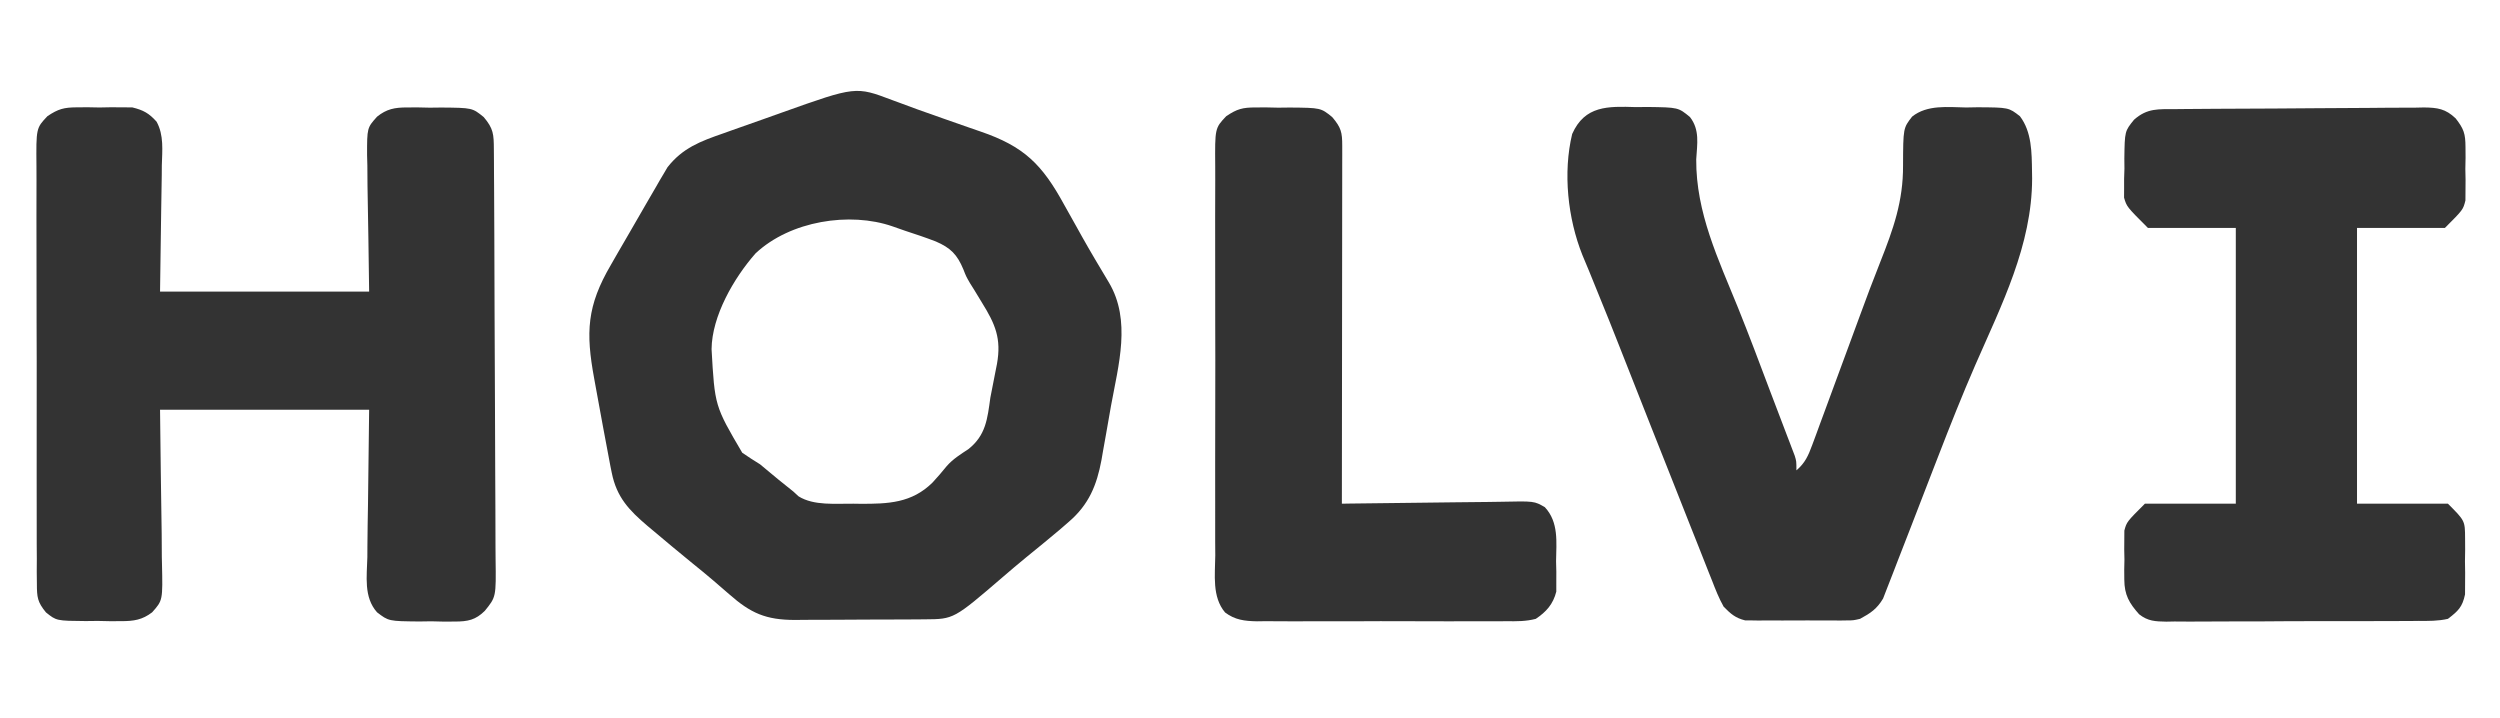
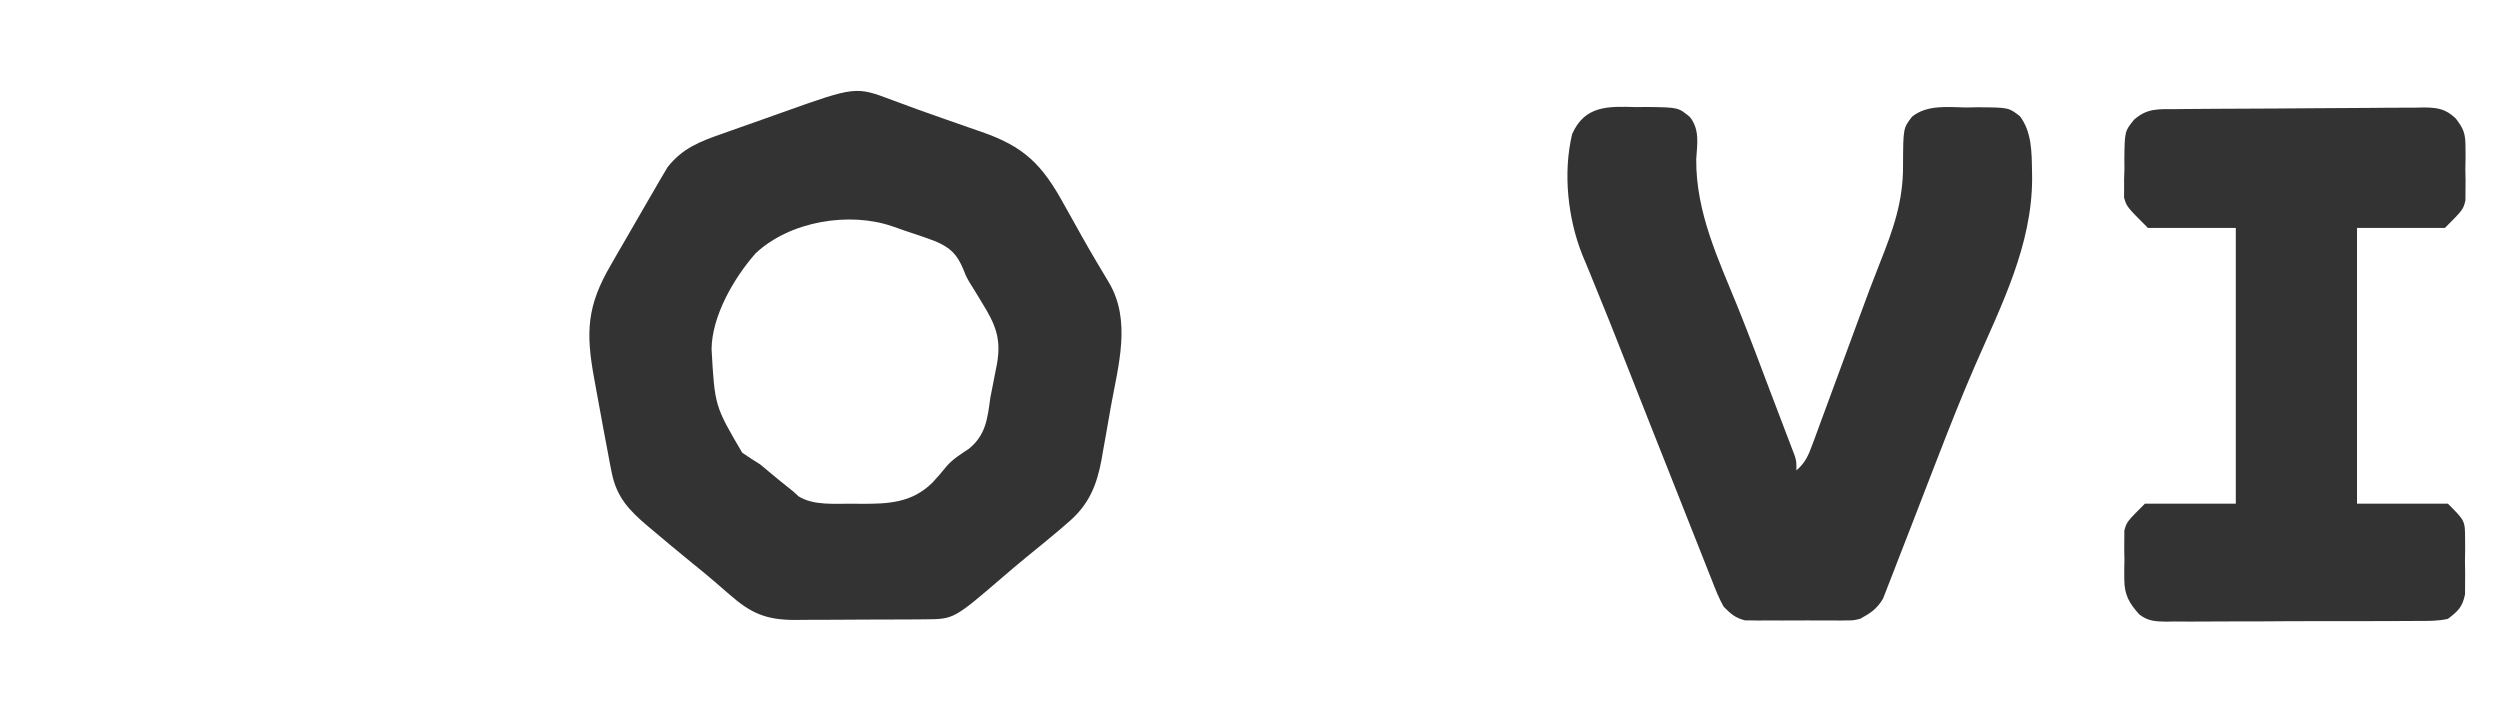
<svg xmlns="http://www.w3.org/2000/svg" width="825" height="237" viewBox="0 0 825 237" fill="none">
  <path d="M294.443 33.032C295.275 33.337 296.107 33.643 296.964 33.957C298.843 34.648 300.722 35.343 302.598 36.042C305.559 37.124 308.531 38.167 311.51 39.195C314.2 40.124 316.883 41.07 319.566 42.017C320.886 42.48 322.209 42.937 323.534 43.388C338.015 48.334 343.924 54.29 351.193 67.594C352.494 69.916 353.797 72.238 355.099 74.559C355.728 75.691 356.357 76.822 357.006 77.988C359.888 83.126 362.907 88.179 365.937 93.23C373.365 105.734 369.086 120.441 366.62 133.986C366.067 137.04 365.539 140.097 365.013 143.155C364.663 145.12 364.312 147.086 363.959 149.051C363.727 150.405 363.727 150.405 363.491 151.785C361.931 160.161 359.315 166.506 352.756 172.157C351.782 173.002 350.809 173.848 349.806 174.719C346.13 177.795 342.441 180.852 338.709 183.86C336.06 186.022 333.464 188.231 330.874 190.462C314.756 204.316 314.756 204.316 305.249 204.38C303.536 204.395 303.536 204.395 301.789 204.409C300.555 204.414 299.32 204.418 298.049 204.422C296.78 204.428 295.511 204.434 294.203 204.439C291.516 204.449 288.829 204.456 286.141 204.459C282.708 204.465 279.275 204.489 275.842 204.517C272.557 204.54 269.271 204.542 265.986 204.547C264.758 204.56 263.529 204.572 262.264 204.585C252.74 204.56 247.761 202.379 240.631 196.094C239.48 195.1 238.329 194.106 237.177 193.114C236.61 192.622 236.042 192.13 235.457 191.624C233.134 189.632 230.759 187.706 228.381 185.782C224.037 182.235 219.724 178.654 215.443 175.032C214.86 174.544 214.277 174.057 213.676 173.555C207.622 168.402 203.512 164.123 201.881 156.032C201.731 155.296 201.582 154.561 201.429 153.803C200.865 150.946 200.342 148.083 199.818 145.219C199.561 143.852 199.304 142.486 199.046 141.119C198.322 137.273 197.62 133.424 196.929 129.573C196.649 128.017 196.365 126.461 196.078 124.907C193.28 109.676 193.624 100.992 201.631 87.344C202.312 86.158 202.992 84.971 203.671 83.783C205.043 81.393 206.426 79.01 207.82 76.633C209.656 73.495 211.467 70.344 213.271 67.188C214.306 65.405 215.342 63.624 216.381 61.844C216.844 61.037 217.307 60.23 217.784 59.399C218.23 58.651 218.675 57.904 219.134 57.133C219.51 56.493 219.886 55.853 220.273 55.194C225.246 48.836 231.152 46.626 238.58 44.047C239.607 43.679 240.635 43.312 241.694 42.932C244.96 41.766 248.233 40.617 251.506 39.469C253.718 38.682 255.929 37.895 258.14 37.106C282.389 28.47 282.389 28.47 294.443 33.032ZM249.312 83.635C242.158 91.771 234.926 104.286 234.818 115.219C235.87 133.962 235.87 133.962 244.943 149.407C246.867 150.729 248.827 152.001 250.818 153.219C252.816 154.842 254.796 156.488 256.756 158.157C258.436 159.52 260.122 160.875 261.818 162.219C262.382 162.738 262.945 163.257 263.526 163.792C268.611 166.959 275.748 166.144 281.631 166.219C282.381 166.23 283.132 166.241 283.905 166.252C293.074 166.293 300.891 166.022 307.756 159.219C309.377 157.463 310.918 155.678 312.417 153.817C314.476 151.469 316.97 149.924 319.568 148.219C325.356 143.617 325.836 138.248 326.818 131.219C327.097 129.749 327.385 128.28 327.681 126.813C327.978 125.303 328.274 123.792 328.568 122.282C328.779 121.217 328.779 121.217 328.994 120.131C330.515 111.675 328.414 106.922 324.068 99.907C323.197 98.474 322.327 97.04 321.459 95.606C321.008 94.889 320.557 94.173 320.093 93.435C318.818 91.219 318.818 91.219 317.906 88.884C315.88 84.024 313.725 81.798 308.821 79.686C305.48 78.396 302.097 77.267 298.693 76.157C297.295 75.671 295.898 75.182 294.502 74.69C280.483 69.828 260.802 72.834 249.312 83.635Z" fill="#333333" />
-   <path d="M25.315 35.422C27.14 35.41 27.14 35.41 29.002 35.398C30.26 35.422 31.518 35.445 32.815 35.469C34.073 35.446 35.331 35.422 36.627 35.398C37.844 35.406 39.061 35.414 40.315 35.422C41.418 35.429 42.522 35.435 43.658 35.442C47.312 36.341 49.169 37.362 51.667 40.146C54.13 44.595 53.534 49.671 53.401 54.617C53.395 55.673 53.389 56.728 53.382 57.816C53.351 61.742 53.267 65.668 53.19 69.594C53.066 78.38 52.942 87.166 52.815 96.219C75.585 96.219 98.355 96.219 121.815 96.219C121.578 78.717 121.578 78.717 121.274 61.216C121.257 59.017 121.241 56.817 121.229 54.617C121.198 53.482 121.167 52.347 121.136 51.177C121.13 42.187 121.13 42.187 124.445 38.492C127.611 35.958 130.239 35.459 134.315 35.457C136.14 35.452 136.14 35.452 138.002 35.447C139.889 35.489 139.889 35.489 141.815 35.531C143.073 35.516 144.331 35.502 145.627 35.486C155.854 35.578 155.854 35.578 159.627 38.637C162.86 42.453 162.945 44.317 162.975 49.259C162.99 51.191 162.99 51.191 163.006 53.163C163.012 54.599 163.018 56.035 163.023 57.471C163.033 58.978 163.043 60.484 163.053 61.99C163.084 66.945 163.105 71.9 163.123 76.856C163.127 77.698 163.13 78.541 163.133 79.41C163.164 87.359 163.191 95.308 163.208 103.258C163.23 113.426 163.272 123.595 163.341 133.763C163.388 140.912 163.413 148.061 163.42 155.21C163.425 159.48 163.44 163.75 163.48 168.02C163.517 172.039 163.525 176.058 163.512 180.078C163.512 181.55 163.522 183.023 163.543 184.495C163.715 196.991 163.715 196.991 159.974 201.594C156.926 204.595 154.399 205.108 150.096 205.113C148.834 205.118 147.572 205.122 146.272 205.127C144.966 205.095 143.66 205.064 142.315 205.031C141.009 205.05 139.703 205.069 138.358 205.088C128.243 204.99 128.243 204.99 124.431 202.065C119.964 197.064 121.08 190.144 121.229 183.852C121.235 182.619 121.241 181.387 121.247 180.117C121.278 175.526 121.362 170.935 121.44 166.344C121.563 156.073 121.687 145.801 121.815 135.219C99.045 135.219 76.275 135.219 52.815 135.219C53.052 155.682 53.052 155.682 53.355 176.145C53.373 178.714 53.388 181.283 53.401 183.852C53.416 184.513 53.432 185.175 53.448 185.857C53.724 198.118 53.724 198.118 50.2 202.069C46.965 204.552 44.143 204.979 40.061 204.98C38.794 204.984 37.528 204.987 36.223 204.99C34.257 204.949 34.257 204.949 32.252 204.906C30.281 204.928 30.281 204.928 28.27 204.951C18.622 204.868 18.622 204.868 15.159 202.085C12.341 198.639 12.185 197.095 12.173 192.698C12.158 191.378 12.142 190.059 12.126 188.7C12.134 187.245 12.143 185.789 12.152 184.334C12.143 182.796 12.133 181.259 12.12 179.721C12.093 175.549 12.098 171.378 12.11 167.206C12.117 163.722 12.109 160.238 12.1 156.754C12.08 148.534 12.086 140.314 12.108 132.094C12.13 123.616 12.113 115.14 12.075 106.663C12.044 99.381 12.036 92.1 12.047 84.818C12.053 80.471 12.051 76.124 12.027 71.776C12.006 67.687 12.014 63.6 12.045 59.511C12.051 58.012 12.047 56.513 12.032 55.015C11.916 42.284 11.916 42.284 15.665 38.329C19.213 35.952 21.077 35.448 25.315 35.422Z" fill="#333333" />
  <path d="M539.879 35.344C541.132 35.33 542.386 35.316 543.677 35.301C553.829 35.441 553.829 35.441 557.691 38.625C560.987 42.867 560.058 47.51 559.754 52.594C559.648 70.191 567.06 85.548 573.555 101.578C577.219 110.66 580.653 119.832 584.106 128.996C585.24 131.995 586.384 134.991 587.531 137.986C588.229 139.82 588.927 141.654 589.625 143.489C589.949 144.33 590.273 145.172 590.607 146.04C590.9 146.813 591.192 147.586 591.494 148.382C591.75 149.055 592.007 149.727 592.272 150.419C592.816 152.219 592.816 152.219 592.816 155.219C595.686 152.765 596.738 150.36 598.033 146.843C598.445 145.74 598.856 144.636 599.279 143.499C599.717 142.3 600.154 141.1 600.605 139.864C601.072 138.602 601.539 137.341 602.007 136.081C603.244 132.744 604.471 129.403 605.696 126.062C607.148 122.105 608.612 118.153 610.074 114.201C611.273 110.959 612.468 107.716 613.655 104.47C615.864 98.436 618.112 92.423 620.492 86.453C624.786 75.616 628.082 66.377 628.004 54.594C628.053 42.279 628.053 42.279 630.992 38.492C635.963 34.496 642.788 35.358 648.816 35.469C650.703 35.434 650.703 35.434 652.629 35.399C662.872 35.464 662.872 35.464 666.582 38.364C670.522 43.547 670.471 50.399 670.566 56.657C670.578 57.404 670.589 58.152 670.601 58.922C670.561 80.951 660.521 100.589 651.876 120.388C647.514 130.408 643.495 140.543 639.554 150.735C638.945 152.305 638.335 153.876 637.725 155.447C635.326 161.627 632.928 167.807 630.555 173.998C629.163 177.625 627.752 181.244 626.328 184.858C625.805 186.195 625.289 187.535 624.781 188.877C624.081 190.723 623.354 192.56 622.627 194.396C622.227 195.429 621.827 196.462 621.415 197.527C619.387 200.941 617.289 202.345 613.816 204.219C611.61 204.727 611.61 204.727 609.542 204.737C608.758 204.749 607.974 204.762 607.166 204.775C606.338 204.767 605.509 204.759 604.656 204.75C603.788 204.754 602.921 204.758 602.027 204.762C600.201 204.765 598.374 204.757 596.548 204.741C593.758 204.719 590.971 204.74 588.181 204.766C586.402 204.763 584.623 204.758 582.843 204.75C582.013 204.758 581.183 204.767 580.327 204.775C579.546 204.762 578.765 204.75 577.96 204.737C577.279 204.733 576.598 204.73 575.896 204.727C572.669 203.939 571.156 202.585 568.816 200.219C567.238 197.435 566.102 194.518 564.951 191.536C564.599 190.659 564.246 189.781 563.884 188.877C562.721 185.969 561.579 183.053 560.437 180.137C559.622 178.087 558.806 176.037 557.989 173.987C555.832 168.568 553.693 163.141 551.557 157.713C549.427 152.31 547.28 146.914 545.134 141.518C541.439 132.219 537.774 122.908 534.122 113.592C532.077 108.385 530.002 103.192 527.875 98.018C526.722 95.209 525.586 92.394 524.451 89.578C523.716 87.772 522.958 85.977 522.197 84.182C517.361 72.104 515.743 56.964 518.816 44.219C522.99 34.81 530.609 35.048 539.879 35.344Z" fill="#333333" />
  <path d="M717.943 36.01C718.89 36 719.836 35.99 720.812 35.98C723.953 35.95 727.095 35.929 730.237 35.91C731.845 35.9 731.845 35.9 733.485 35.89C739.159 35.857 744.833 35.833 750.507 35.813C755.206 35.796 759.904 35.761 764.603 35.711C770.272 35.651 775.941 35.62 781.61 35.61C783.771 35.602 785.932 35.583 788.093 35.554C791.119 35.515 794.143 35.514 797.17 35.522C798.062 35.502 798.953 35.481 799.872 35.461C804.386 35.514 807.033 35.887 810.37 39.071C813.095 42.579 813.584 44.122 813.612 48.5C813.624 50.258 813.624 50.258 813.636 52.051C813.613 53.261 813.589 54.471 813.565 55.719C813.589 56.929 813.612 58.139 813.636 59.386C813.628 60.558 813.62 61.73 813.612 62.937C813.606 63.999 813.599 65.06 813.592 66.154C812.815 69.219 812.815 69.219 806.815 75.219C797.245 75.219 787.675 75.219 777.815 75.219C777.815 105.249 777.815 135.279 777.815 166.219C787.715 166.219 797.615 166.219 807.815 166.219C813.45 171.853 813.45 171.853 813.479 177.656C813.486 178.881 813.492 180.105 813.499 181.367C813.47 183.274 813.47 183.274 813.44 185.219C813.46 186.49 813.479 187.761 813.499 189.07C813.493 190.295 813.486 191.519 813.479 192.781C813.474 193.896 813.468 195.011 813.462 196.16C812.577 200.345 811.205 201.617 807.815 204.219C804.6 204.959 801.452 204.923 798.163 204.897C796.714 204.915 796.714 204.915 795.235 204.934C792.044 204.966 788.854 204.961 785.663 204.953C783.443 204.961 781.222 204.971 779.002 204.982C774.349 204.998 769.696 204.995 765.043 204.98C759.083 204.963 753.124 205 747.164 205.053C742.579 205.086 737.994 205.086 733.408 205.077C731.211 205.078 729.014 205.089 726.817 205.111C723.742 205.139 720.671 205.121 717.597 205.093C716.691 205.11 715.786 205.127 714.853 205.145C711.242 205.073 708.797 204.996 705.906 202.707C702.634 199.034 701.054 196.335 701.019 191.277C701.011 190.199 701.003 189.121 700.995 188.01C701.018 186.903 701.042 185.796 701.065 184.656C701.042 183.546 701.019 182.435 700.995 181.291C701.007 179.675 701.007 179.675 701.019 178.027C701.025 177.056 701.032 176.084 701.039 175.084C701.815 172.219 701.815 172.219 707.815 166.219C717.715 166.219 727.615 166.219 737.815 166.219C737.815 136.189 737.815 106.159 737.815 75.219C728.245 75.219 718.675 75.219 708.815 75.219C701.815 68.219 701.815 68.219 700.941 65.224C700.946 64.252 700.951 63.279 700.956 62.277C700.956 61.199 700.956 60.121 700.956 59.01C700.992 57.903 701.028 56.796 701.065 55.656C701.055 54.545 701.045 53.435 701.034 52.291C701.163 43.299 701.163 43.299 704.237 39.504C708.631 35.609 712.299 36.046 717.943 36.01Z" fill="#333333" />
-   <path d="M414.317 35.457C416.142 35.452 416.142 35.452 418.005 35.447C419.892 35.489 419.892 35.489 421.817 35.531C423.075 35.516 424.333 35.502 425.63 35.486C435.856 35.578 435.856 35.578 439.63 38.637C442.583 42.123 442.942 43.663 442.937 48.129C442.939 49.166 442.94 50.204 442.941 51.273C442.936 52.988 442.936 52.988 442.931 54.737C442.931 55.937 442.931 57.137 442.931 58.373C442.93 61.668 442.925 64.964 442.918 68.259C442.912 71.701 442.912 75.143 442.91 78.585C442.907 85.105 442.899 91.625 442.889 98.145C442.878 105.567 442.872 112.989 442.867 120.411C442.857 135.68 442.839 150.949 442.817 166.219C444.022 166.199 444.022 166.199 445.251 166.178C452.828 166.058 460.405 165.967 467.983 165.908C471.879 165.877 475.774 165.834 479.669 165.766C483.43 165.701 487.19 165.665 490.951 165.649C492.384 165.638 493.818 165.617 495.251 165.584C506.316 165.344 506.316 165.344 509.812 167.381C514.438 172.391 513.585 178.885 513.505 185.219C513.532 186.381 513.56 187.544 513.589 188.742C513.584 190.432 513.584 190.432 513.579 192.156C513.578 193.176 513.578 194.196 513.578 195.246C512.518 199.388 510.296 201.874 506.817 204.219C503.585 205.073 500.472 205.04 497.143 204.995C496.186 205.006 495.23 205.016 494.244 205.027C491.09 205.053 487.939 205.036 484.786 205.016C482.589 205.02 480.392 205.025 478.196 205.033C473.596 205.042 468.997 205.029 464.397 205.001C458.505 204.967 452.615 204.986 446.723 205.022C442.188 205.044 437.654 205.037 433.119 205.022C430.947 205.018 428.774 205.023 426.602 205.037C423.564 205.052 420.529 205.028 417.491 204.995C416.596 205.007 415.701 205.019 414.78 205.032C410.736 204.95 407.544 204.591 404.261 202.102C399.925 196.945 400.984 189.668 401.041 183.312C401.033 181.784 401.022 180.256 401.009 178.728C400.981 174.588 400.992 170.448 401.011 166.307C401.026 161.97 401.012 157.632 401.003 153.295C400.992 146.012 401.006 138.729 401.035 131.445C401.067 123.03 401.057 114.616 401.024 106.201C400.997 98.97 400.993 91.739 401.008 84.508C401.018 80.192 401.019 75.876 400.999 71.56C400.982 67.502 400.994 63.445 401.029 59.386C401.037 57.899 401.034 56.411 401.021 54.924C400.919 42.291 400.919 42.291 404.668 38.335C408.224 35.946 410.067 35.459 414.317 35.457Z" fill="#333333" />
</svg>